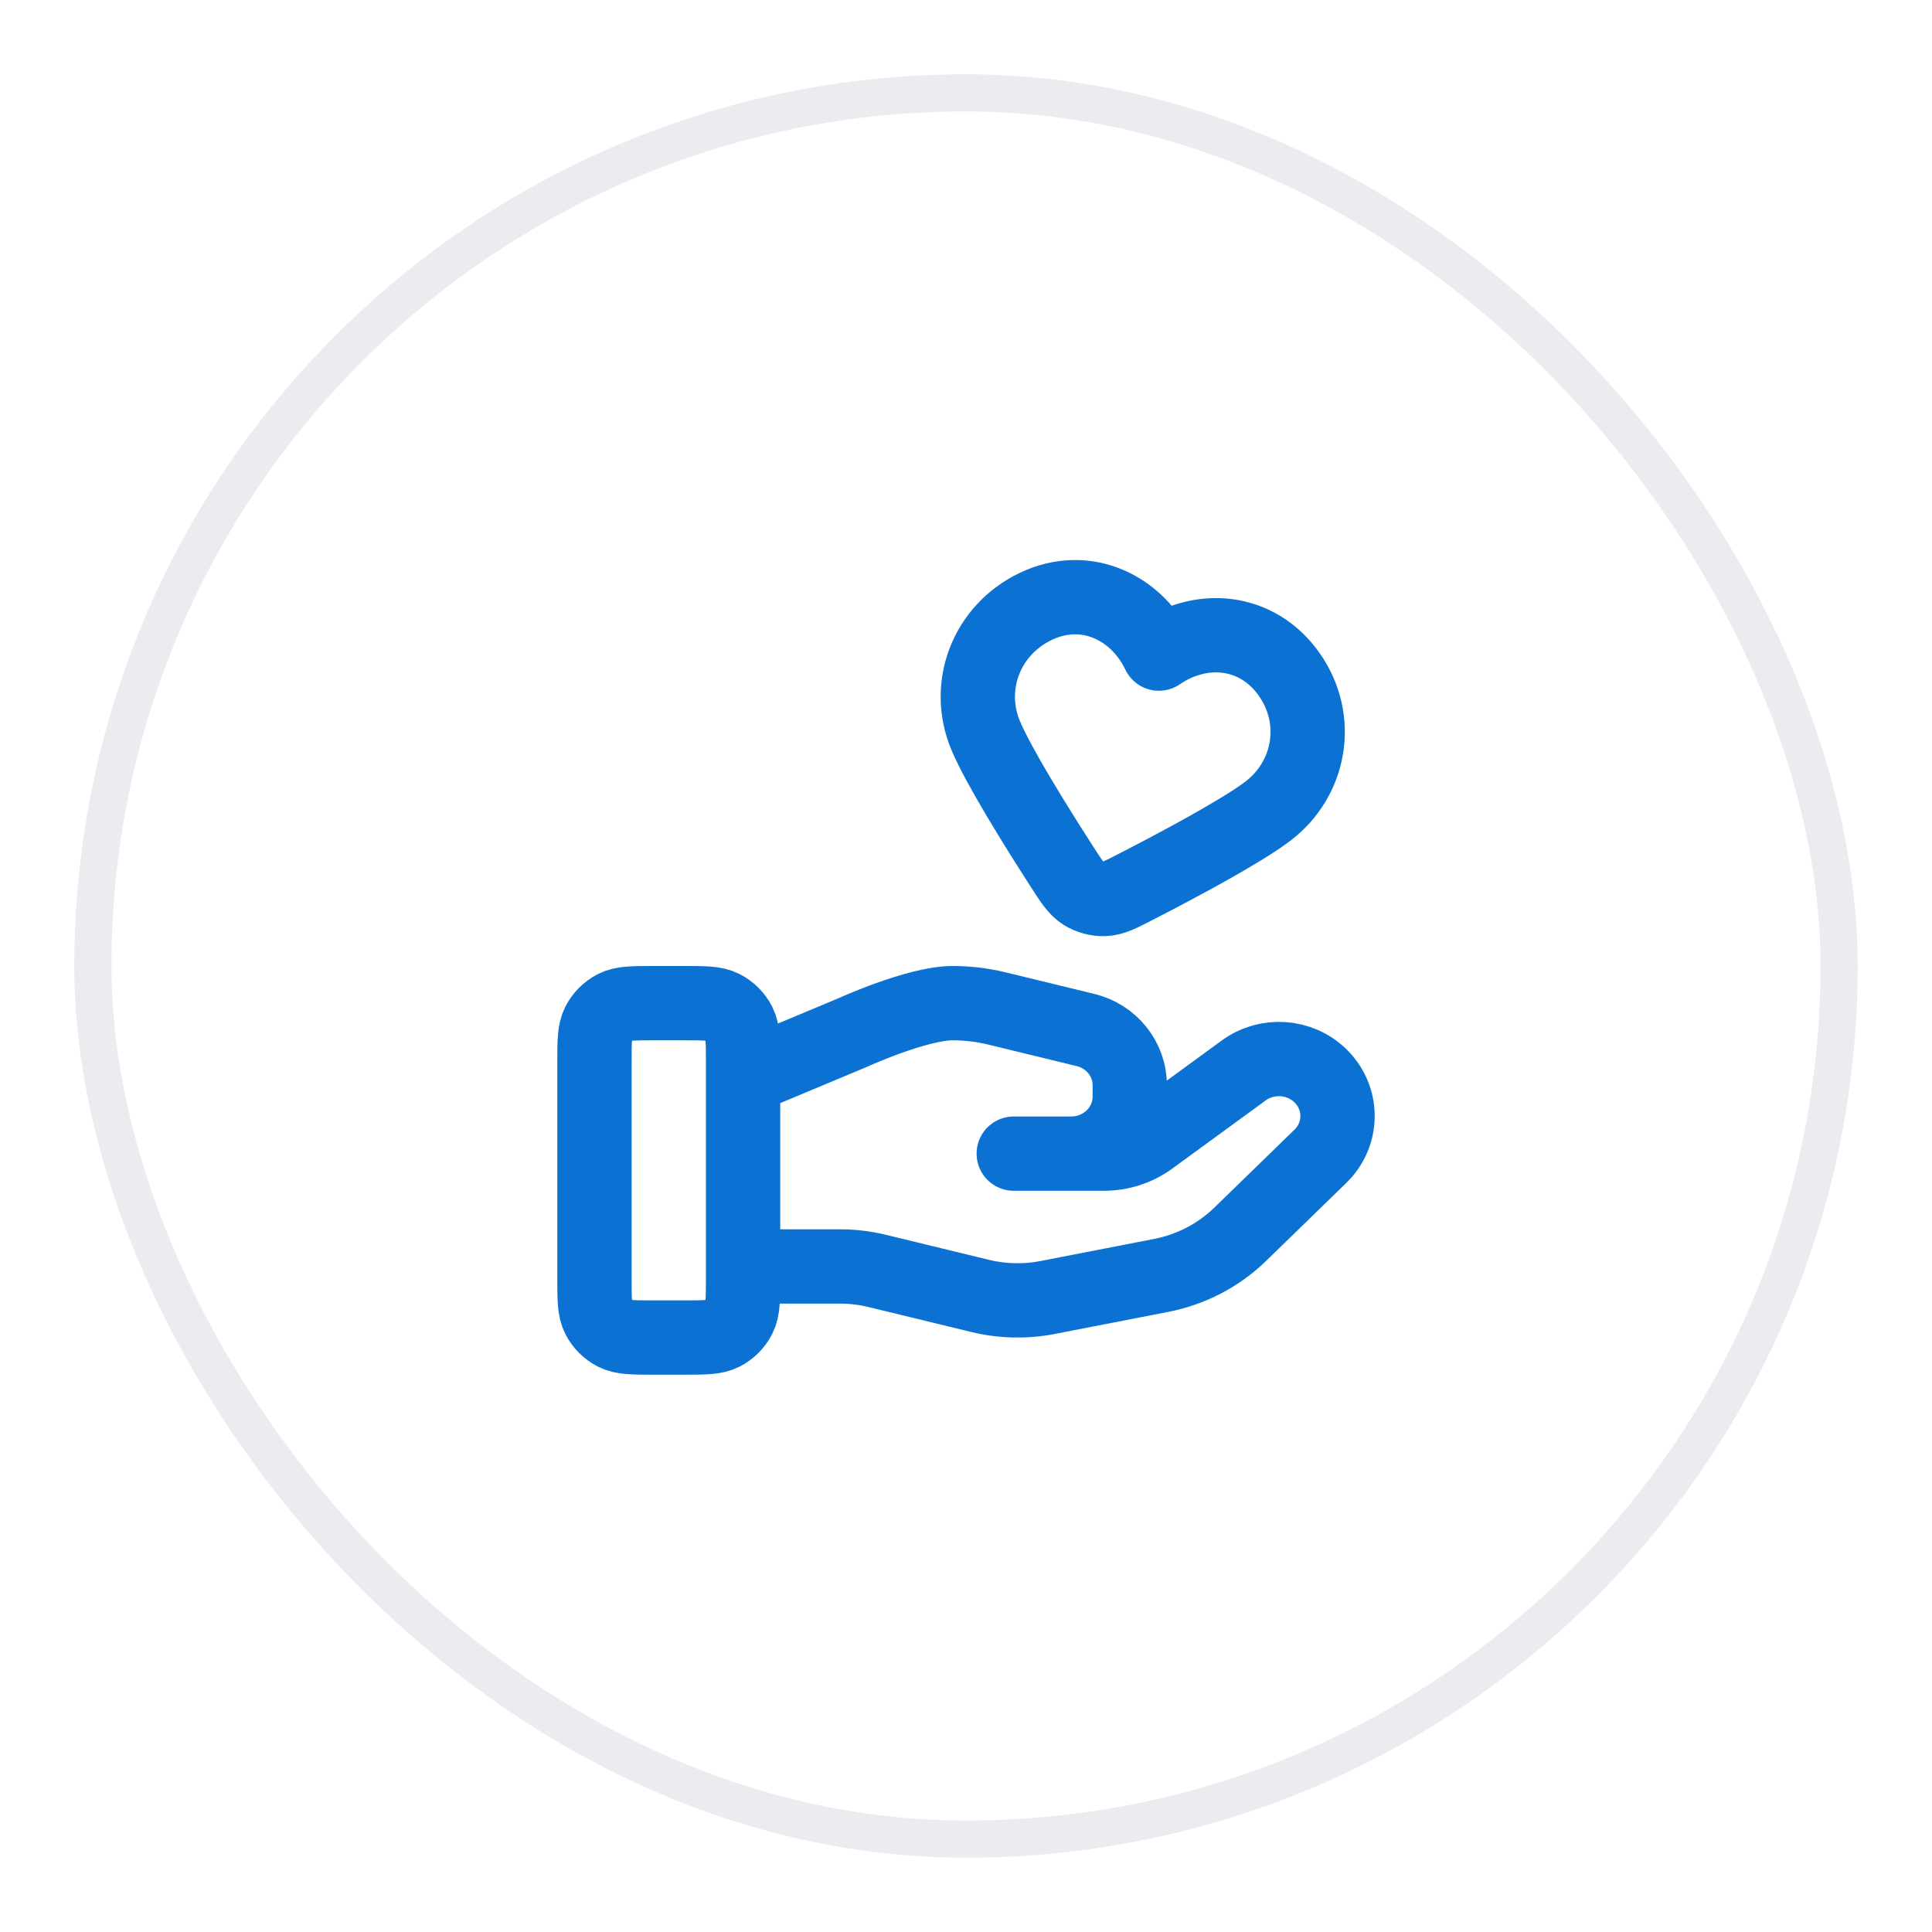
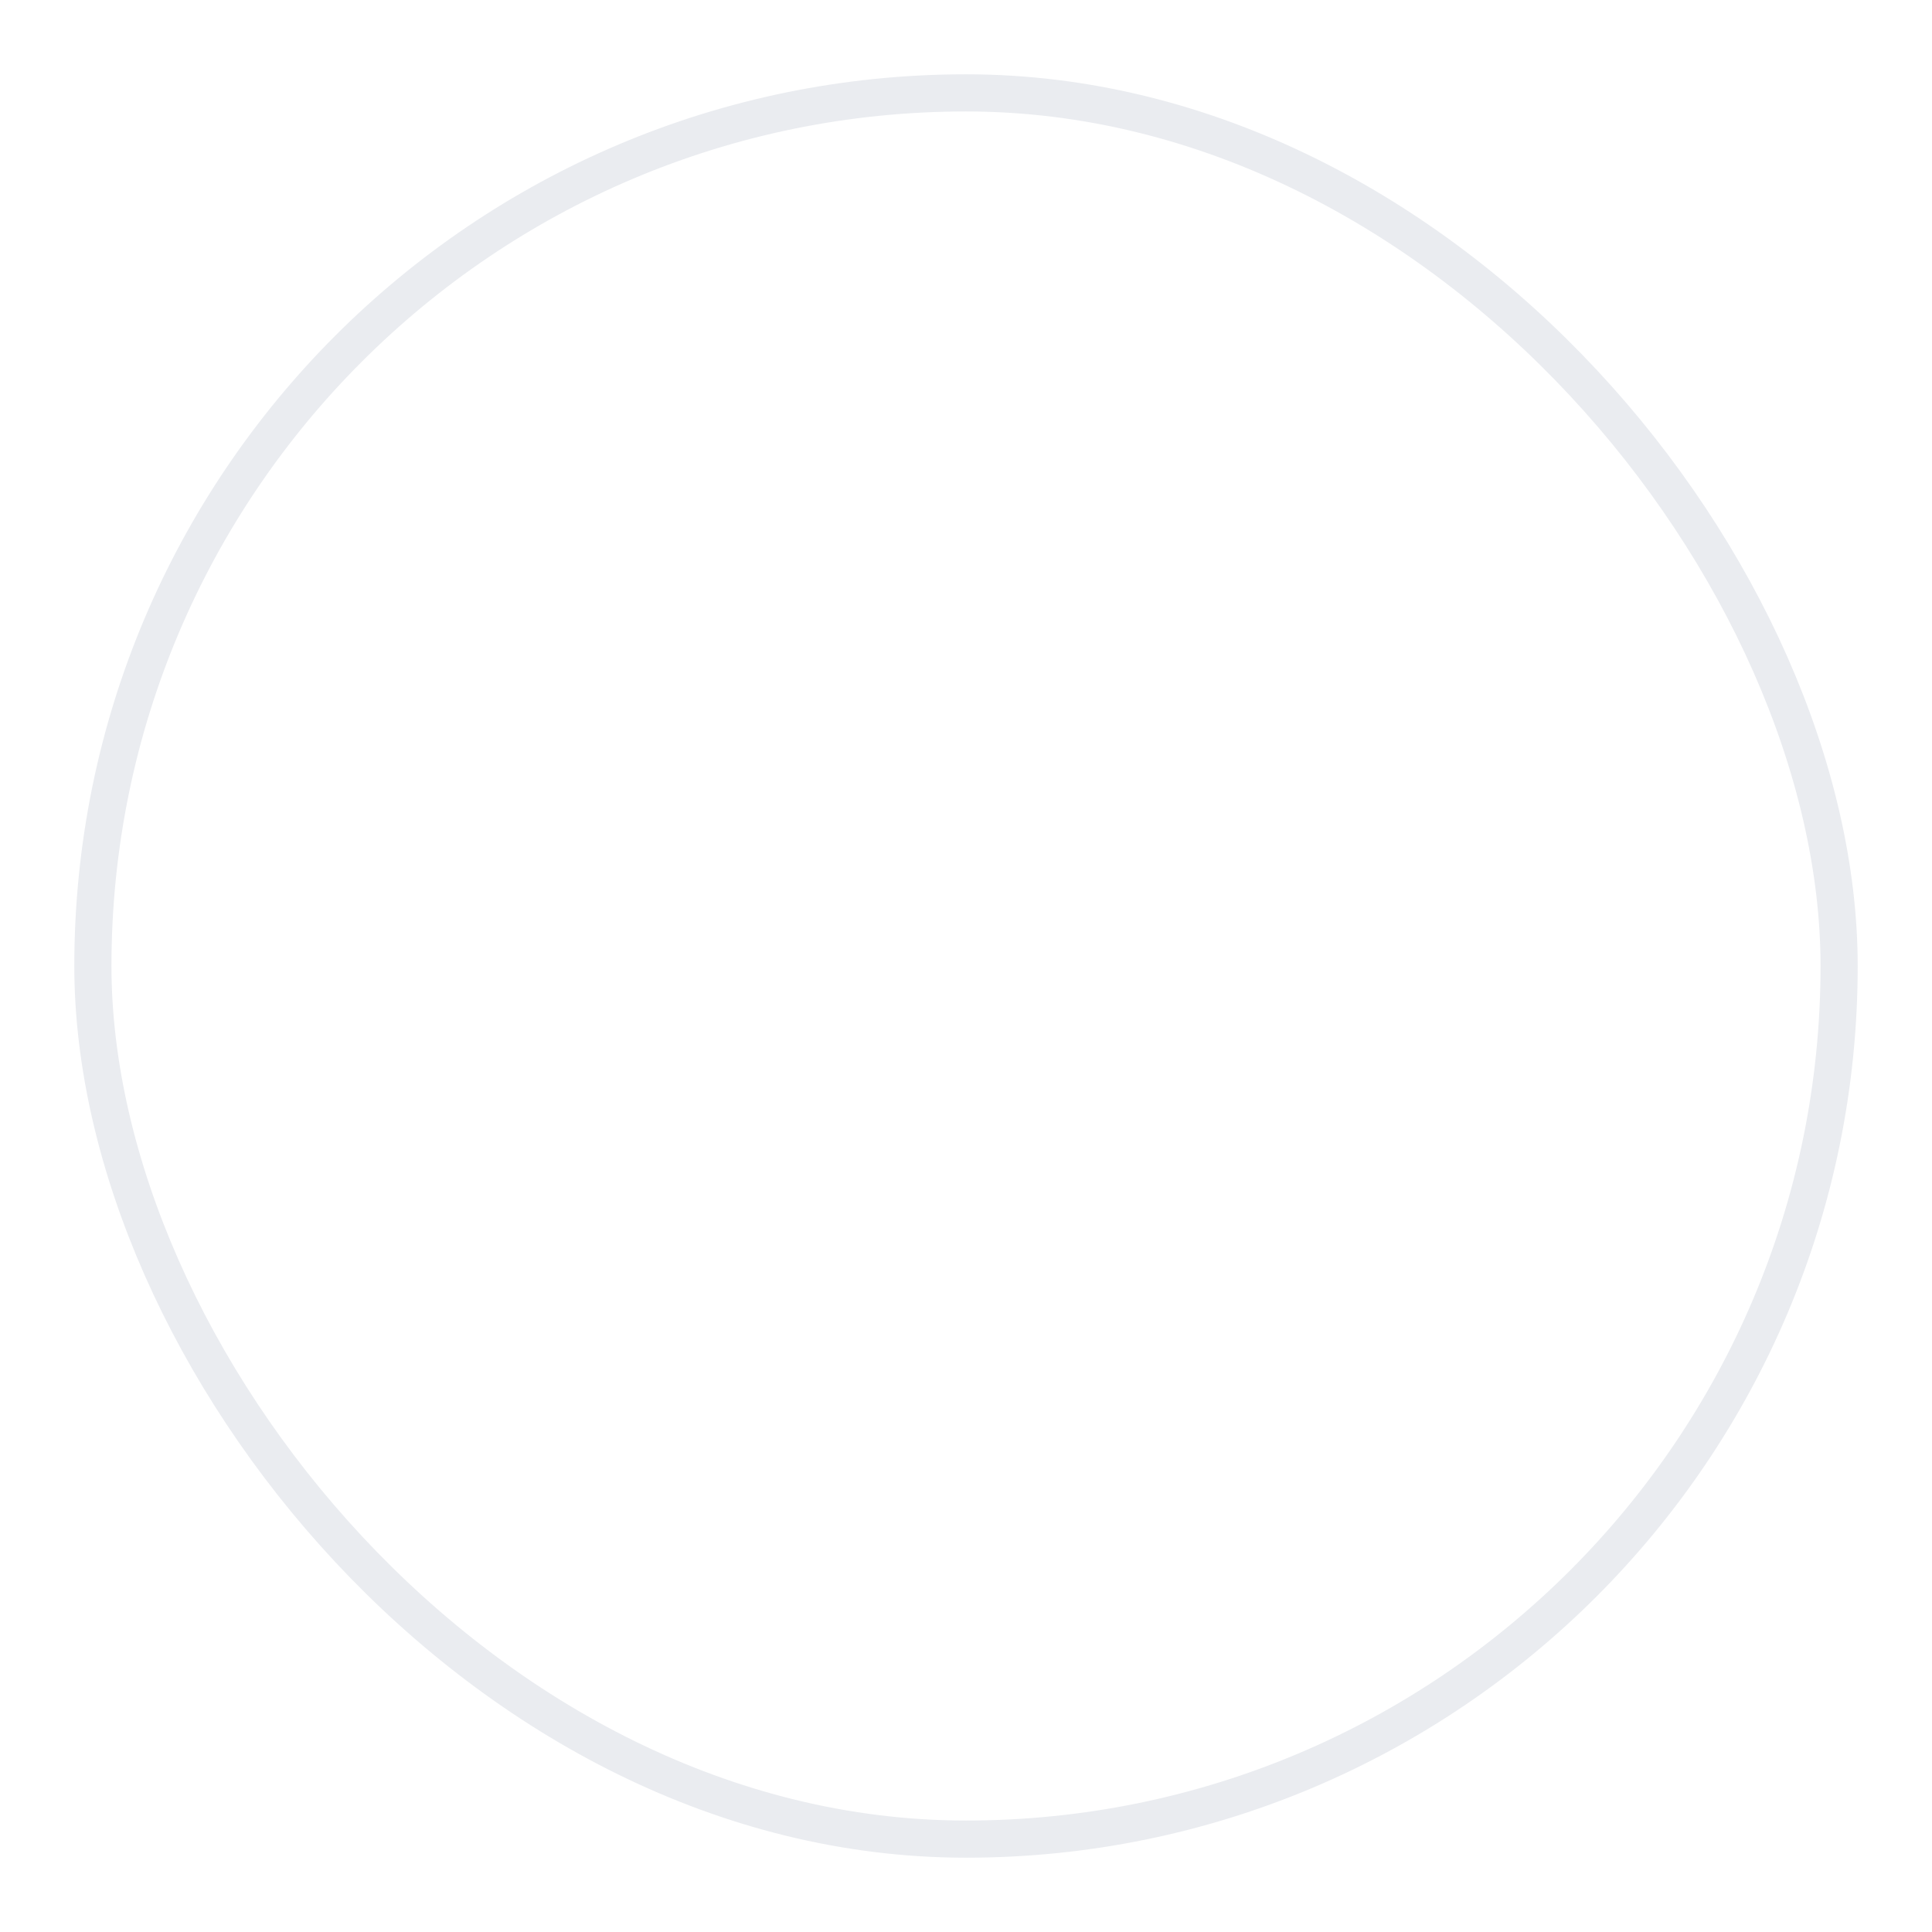
<svg xmlns="http://www.w3.org/2000/svg" width="52" height="52" viewBox="0 0 52 52" fill="none">
  <g filter="url(#filter0_d_2338_309)">
    <rect x="2" y="1" width="48" height="48" rx="24" fill="white" />
    <rect x="2.5" y="1.5" width="47" height="47" rx="23.5" stroke="#EAECF0" />
-     <path d="M20 33.087H22.61C22.951 33.087 23.289 33.128 23.619 33.209L26.377 33.879C26.975 34.025 27.599 34.039 28.203 33.921L31.253 33.328C32.059 33.171 32.8 32.785 33.38 32.221L35.538 30.122C36.154 29.523 36.154 28.552 35.538 27.953C34.983 27.413 34.105 27.353 33.477 27.81L30.963 29.645C30.602 29.908 30.164 30.05 29.714 30.05H27.285L28.831 30.05C29.702 30.05 30.408 29.363 30.408 28.516V28.209C30.408 27.506 29.916 26.892 29.214 26.722L26.829 26.142C26.44 26.048 26.043 26 25.643 26C24.678 26 22.932 26.799 22.932 26.799L20 28.025M16 27.6L16 33.4C16 33.96 16 34.24 16.109 34.454C16.205 34.642 16.358 34.795 16.546 34.891C16.76 35 17.04 35 17.6 35H18.4C18.96 35 19.24 35 19.454 34.891C19.642 34.795 19.795 34.642 19.891 34.454C20 34.24 20 33.96 20 33.4V27.6C20 27.04 20 26.76 19.891 26.546C19.795 26.358 19.642 26.205 19.454 26.109C19.24 26 18.96 26 18.4 26H17.6C17.04 26 16.76 26 16.546 26.109C16.358 26.205 16.205 26.358 16.109 26.546C16 26.76 16 27.04 16 27.6ZM31.191 16.592C30.595 15.343 29.219 14.682 27.88 15.32C26.542 15.959 25.972 17.473 26.532 18.803C26.879 19.625 27.871 21.22 28.578 22.319C28.839 22.725 28.97 22.928 29.161 23.047C29.325 23.149 29.53 23.204 29.722 23.197C29.947 23.19 30.162 23.079 30.591 22.858C31.753 22.26 33.41 21.375 34.121 20.836C35.271 19.965 35.556 18.364 34.695 17.146C33.834 15.929 32.333 15.809 31.191 16.592Z" stroke="#0B72D3" stroke-width="2" stroke-linecap="round" stroke-linejoin="round" />
  </g>
  <defs>
    <filter id="filter0_d_2338_309" x="0" y="0" width="52" height="52" filterUnits="userSpaceOnUse" color-interpolation-filters="sRGB">
      <feFlood flood-opacity="0" result="BackgroundImageFix" />
      <feColorMatrix in="SourceAlpha" type="matrix" values="0 0 0 0 0 0 0 0 0 0 0 0 0 0 0 0 0 0 127 0" result="hardAlpha" />
      <feOffset dy="1" />
      <feGaussianBlur stdDeviation="1" />
      <feColorMatrix type="matrix" values="0 0 0 0 0.063 0 0 0 0 0.094 0 0 0 0 0.157 0 0 0 0.05 0" />
      <feBlend mode="normal" in2="BackgroundImageFix" result="effect1_dropShadow_2338_309" />
      <feBlend mode="normal" in="SourceGraphic" in2="effect1_dropShadow_2338_309" result="shape" />
    </filter>
  </defs>
</svg>